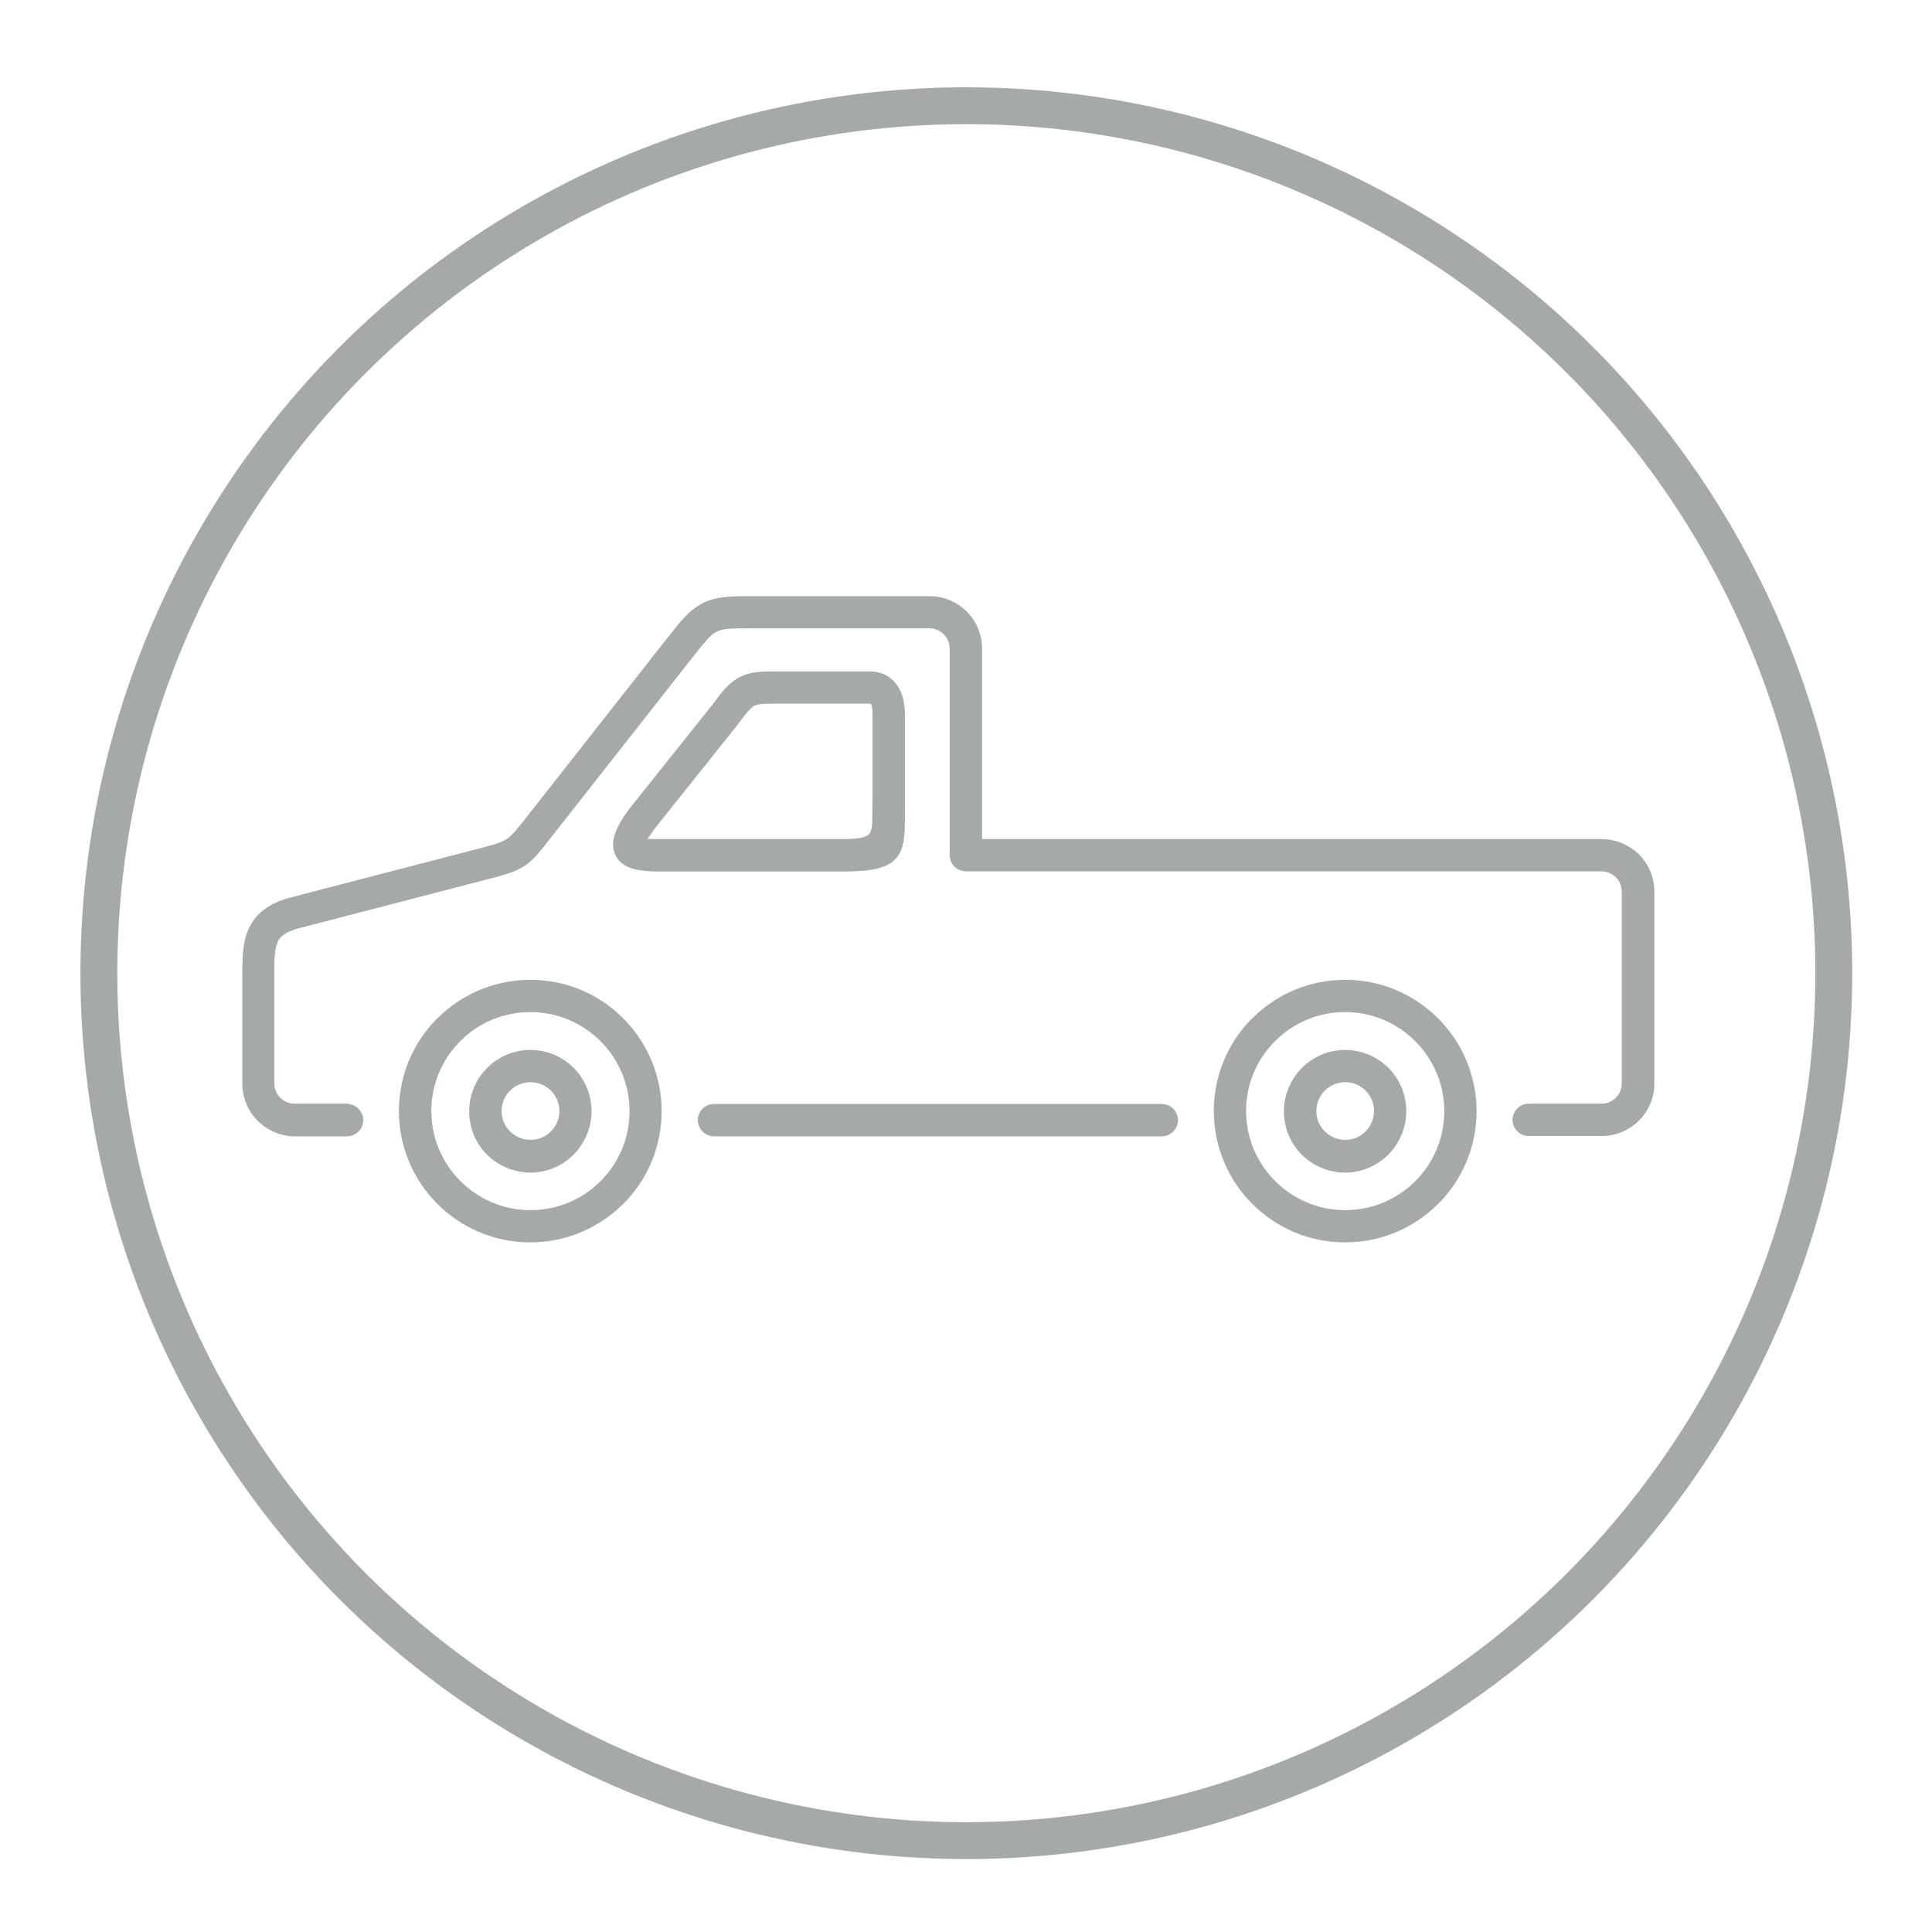
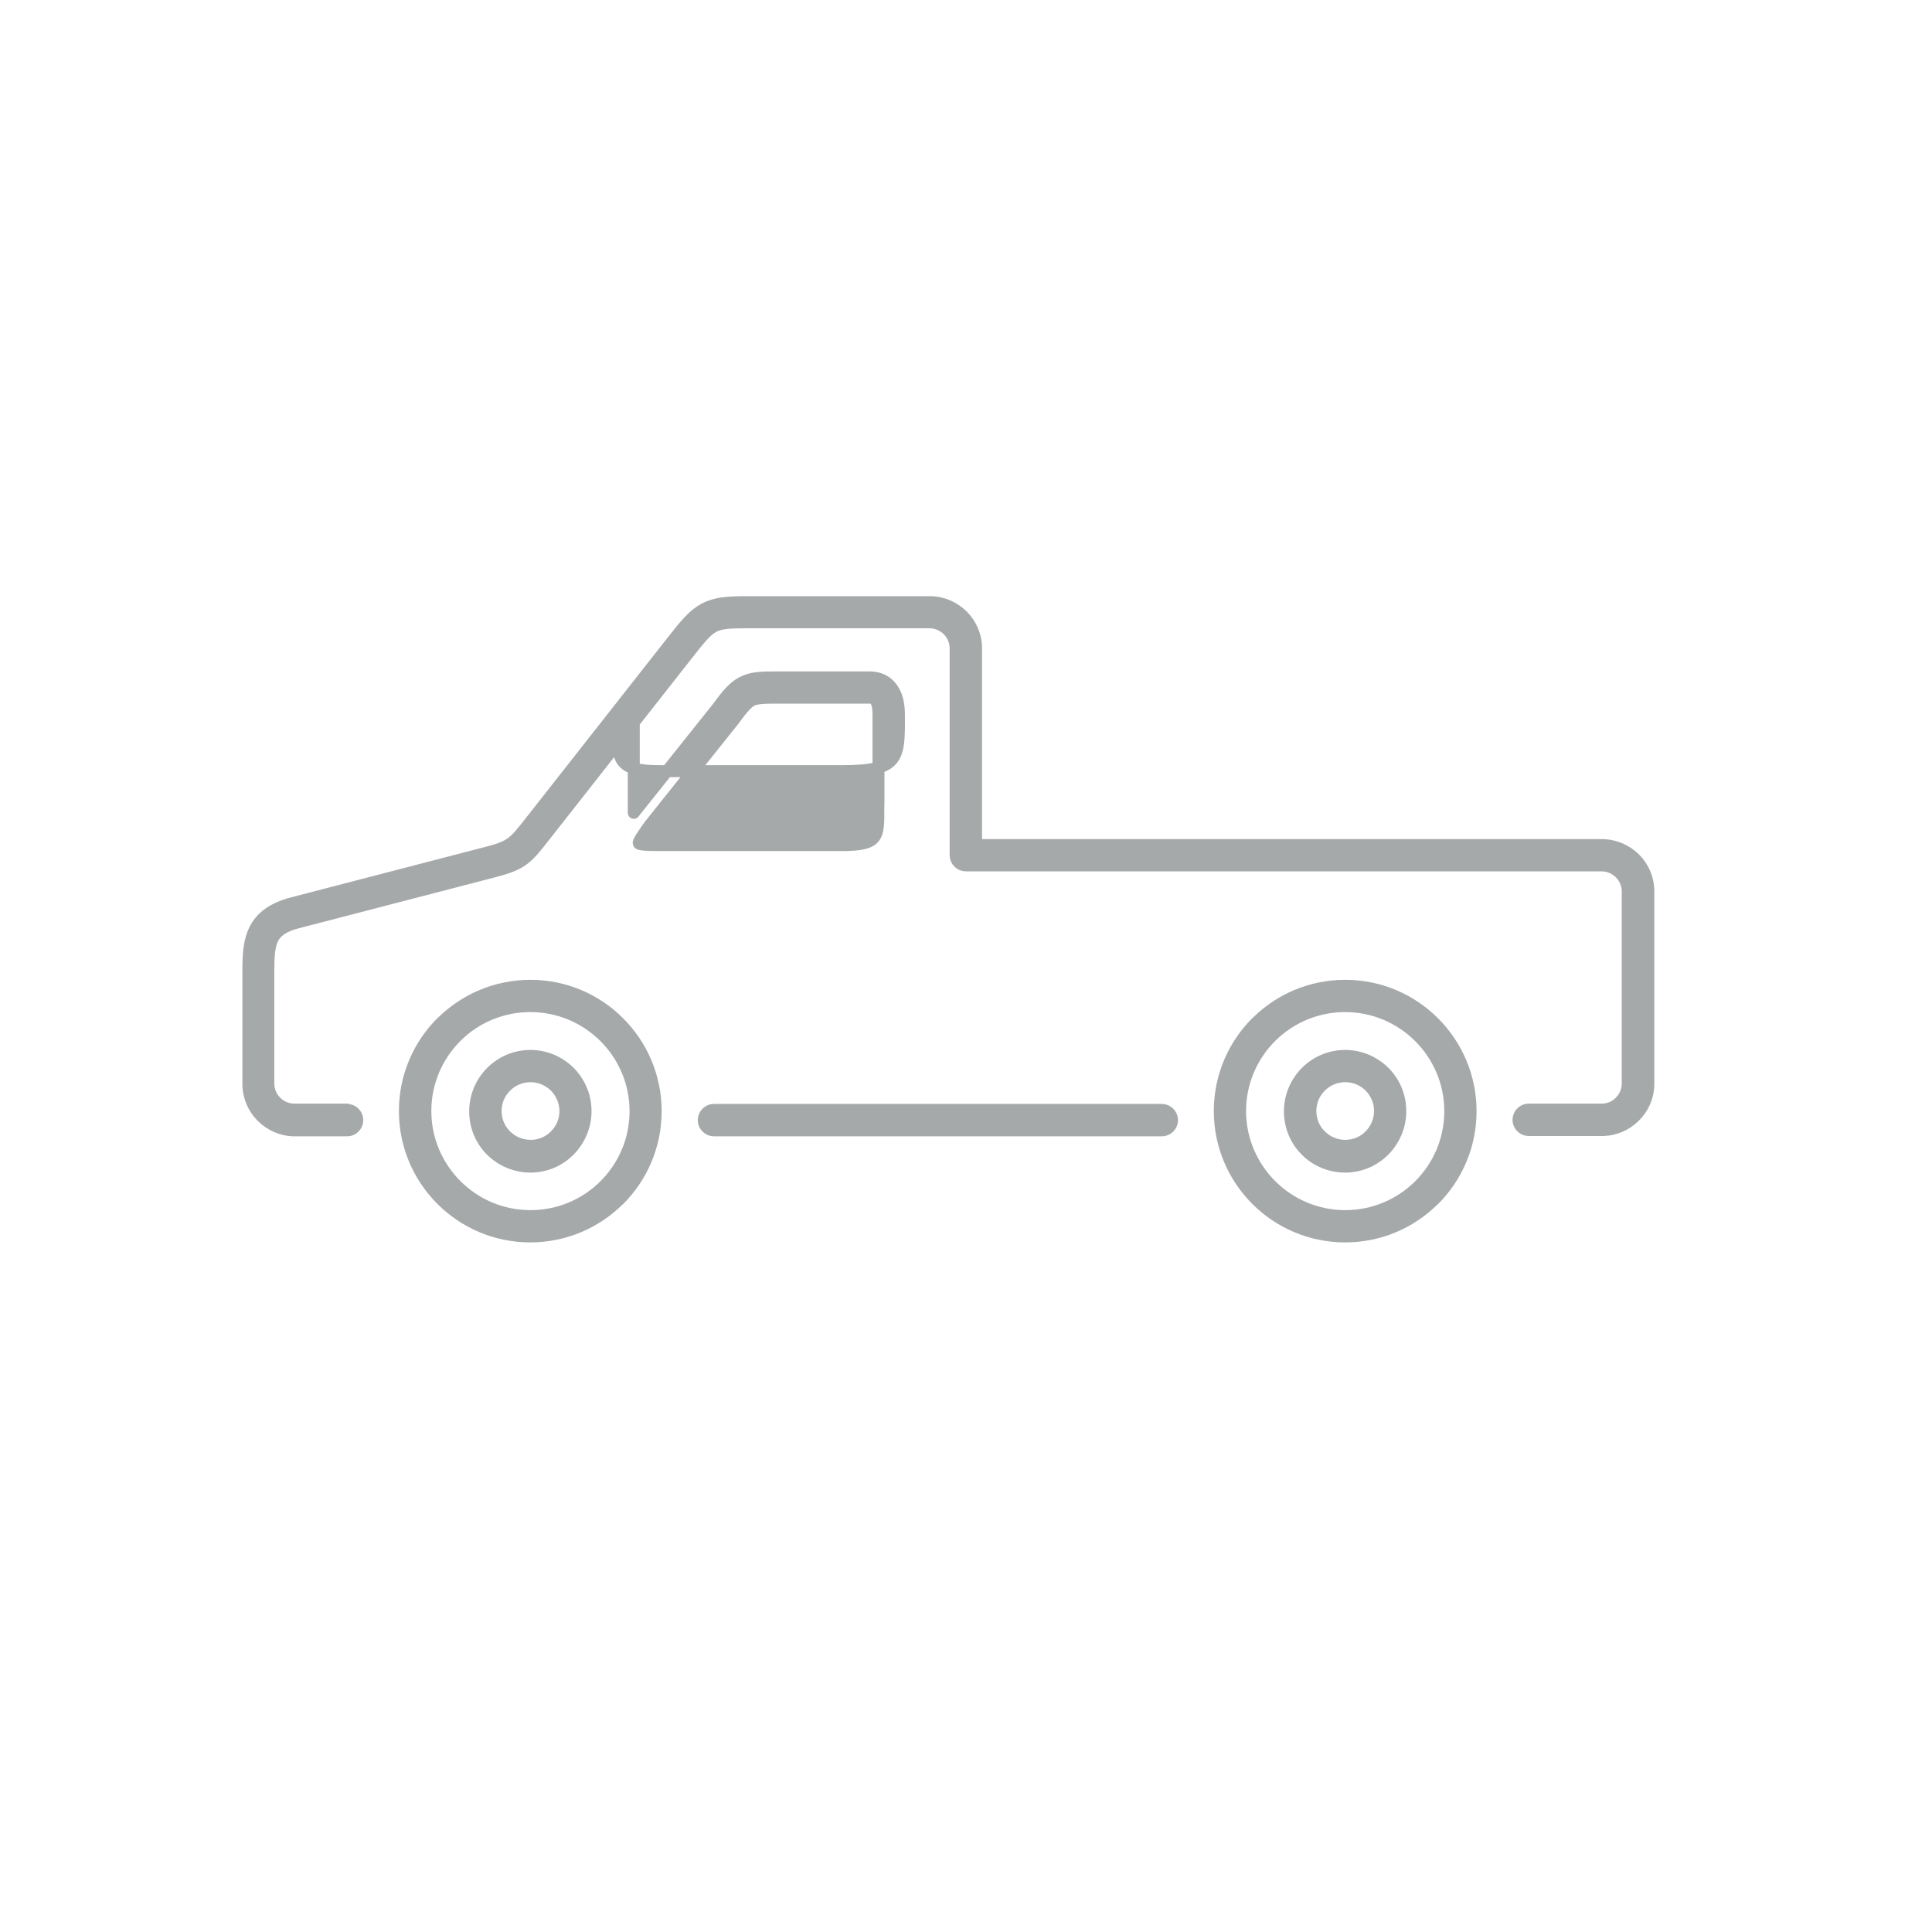
<svg xmlns="http://www.w3.org/2000/svg" viewBox="0 0 120.96 120.96">
  <switch>
    <g stroke="#a6a9aa" stroke-linecap="round" stroke-linejoin="round" stroke-miterlimit="10">
-       <circle cx="60.5" cy="60.93" fill="none" r="54.31" stroke-width="2.309" />
-       <path d="m85.77 68.02c-.39-.39-.94-.64-1.54-.64-.59 0-1.13.23-1.52.61l-.03.03c-.4.39-.64.94-.64 1.54s.24 1.15.64 1.54c.39.39.94.64 1.54.64.59 0 1.13-.23 1.51-.61l.03-.03c.4-.4.64-.94.64-1.54.01-.59-.24-1.14-.63-1.54zm-1.55-1.91c.95 0 1.81.39 2.44 1.01.63.63 1.01 1.49 1.01 2.45 0 .95-.39 1.82-1.01 2.45l-.04.04c-.63.61-1.47.98-2.41.98-.95 0-1.82-.39-2.44-1.01-.63-.63-1.01-1.49-1.01-2.45s.39-1.82 1.01-2.45l.04-.04c.63-.61 1.48-.98 2.41-.98zm4.65-1.19c-1.19-1.19-2.84-1.93-4.65-1.93-1.8 0-3.43.72-4.62 1.89l-.03.03c-1.19 1.19-1.93 2.83-1.93 4.65 0 1.81.74 3.46 1.93 4.65 1.19 1.19 2.84 1.93 4.65 1.93 1.8 0 3.43-.72 4.62-1.89l.03-.03c1.19-1.19 1.93-2.83 1.93-4.65s-.74-3.46-1.93-4.65zm-4.65-3.2c2.17 0 4.13.88 5.55 2.3 1.42 1.42 2.3 3.38 2.3 5.55s-.88 4.13-2.3 5.55c-.01.01-.02.02-.04.03-1.42 1.4-3.36 2.26-5.51 2.26-2.17 0-4.13-.88-5.55-2.3-1.42-1.42-2.3-3.38-2.3-5.55s.88-4.13 2.3-5.55c.01-.01.03-.02.04-.03 1.42-1.4 3.36-2.26 5.51-2.26zm-49.46 6.3c-.4-.39-.94-.64-1.54-.64-.59 0-1.13.23-1.52.61l-.03.03c-.4.39-.64.94-.64 1.54s.24 1.15.64 1.54c.39.39.94.64 1.55.64.59 0 1.12-.23 1.51-.61l.03-.03c.4-.4.64-.94.64-1.54 0-.59-.25-1.14-.64-1.54zm-1.55-1.91c.95 0 1.81.39 2.44 1.01.62.63 1.01 1.49 1.01 2.45 0 .95-.39 1.82-1.01 2.45l-.04.04c-.62.61-1.47.98-2.4.98-.95 0-1.82-.39-2.45-1.01-.63-.63-1.01-1.49-1.01-2.45s.39-1.82 1.01-2.45l.04-.04c.63-.61 1.48-.98 2.41-.98zm4.65-1.19c-1.19-1.19-2.84-1.93-4.65-1.93-1.8 0-3.44.72-4.62 1.89l-.03.03c-1.19 1.19-1.93 2.83-1.93 4.65 0 1.81.74 3.46 1.93 4.65 1.19 1.19 2.83 1.93 4.65 1.93 1.8 0 3.43-.72 4.62-1.89l.03-.03c1.19-1.19 1.93-2.83 1.93-4.65s-.74-3.46-1.93-4.65zm-4.65-3.2c2.16 0 4.13.88 5.54 2.3 1.42 1.42 2.3 3.38 2.3 5.55s-.88 4.13-2.3 5.55c-.02.01-.02.02-.04.03-1.42 1.4-3.37 2.26-5.51 2.26-2.17 0-4.13-.88-5.55-2.3-1.42-1.42-2.3-3.38-2.3-5.55s.88-4.13 2.3-5.55c.01-.01.02-.02.04-.03 1.43-1.4 3.37-2.26 5.52-2.26zm12.71-16.62-5.22 6.54c-.53.73-.75 1.09-.71 1.16.05.08.51.11 1.29.11h11.42c2.31 0 2.3-.49 2.29-2.27l.01-.51v-5.41c0-.38-.05-.7-.18-.88-.07-.1-.19-.16-.39-.16h-5.83c-.8 0-1.24.02-1.55.17-.3.17-.61.54-1.13 1.25zm-6.24 5.79 5.22-6.54c.64-.87 1.03-1.34 1.57-1.62.55-.29 1.12-.32 2.13-.32h5.83c.66 0 1.11.26 1.42.69s.43 1.01.43 1.63v5.41.5c.02 2.78.02 3.55-3.56 3.55h-11.43c-1.23 0-2.03-.15-2.37-.72-.36-.59-.12-1.38.76-2.58zm33.06 18.6c.35 0 .64.29.64.64s-.29.64-.64.64h-28.04c-.35 0-.64-.29-.64-.64s.29-.64.64-.64zm-51.01 0c.35 0 .64.29.64.64s-.29.64-.64.64h-3.28c-.79 0-1.52-.33-2.05-.86-.53-.53-.85-1.25-.85-2.05v-7.06c0-1.01.04-1.85.4-2.58.38-.77 1.07-1.33 2.35-1.67l12.28-3.19c1.43-.37 1.64-.65 2.51-1.75l.15-.19 8.8-11.2c.87-1.11 1.37-1.72 2.05-2.09.69-.37 1.43-.43 2.76-.43h11.36c.8 0 1.52.33 2.05.85l.01.01c.52.53.84 1.25.84 2.04v12.31h39.18c.8 0 1.53.33 2.06.85.53.53.85 1.25.85 2.05v12.04c0 .8-.33 1.53-.86 2.05-.53.53-1.25.85-2.06.85h-4.57c-.35 0-.64-.29-.64-.64s.29-.64.64-.64h4.57c.45 0 .86-.18 1.15-.48.29-.29.48-.7.48-1.15v-12.03c0-.45-.19-.86-.48-1.15-.3-.29-.7-.48-1.15-.48h-39.81c-.35 0-.64-.29-.64-.64v-12.94c0-.45-.18-.86-.48-1.16-.3-.29-.71-.48-1.15-.48h-11.37c-1.12 0-1.72.03-2.16.27-.46.24-.88.77-1.65 1.75l-8.8 11.2-.15.19c-1.08 1.38-1.35 1.73-3.19 2.2l-12.28 3.19c-.86.22-1.31.56-1.53 1-.24.48-.27 1.17-.27 2.02v7.06c0 .45.18.86.48 1.15.29.3.7.48 1.15.48h3.3z" fill="#a6a9aa" stroke-width=".75" />
+       <path d="m85.77 68.02c-.39-.39-.94-.64-1.54-.64-.59 0-1.13.23-1.52.61l-.03.03c-.4.39-.64.94-.64 1.54s.24 1.15.64 1.54c.39.39.94.64 1.54.64.59 0 1.13-.23 1.51-.61l.03-.03c.4-.4.64-.94.64-1.54.01-.59-.24-1.14-.63-1.54zm-1.55-1.91c.95 0 1.81.39 2.44 1.01.63.63 1.01 1.49 1.01 2.45 0 .95-.39 1.82-1.01 2.45l-.04.04c-.63.61-1.47.98-2.41.98-.95 0-1.82-.39-2.44-1.01-.63-.63-1.01-1.49-1.01-2.45s.39-1.82 1.01-2.45l.04-.04c.63-.61 1.48-.98 2.41-.98zm4.65-1.19c-1.19-1.19-2.84-1.93-4.65-1.93-1.8 0-3.43.72-4.62 1.89l-.03.03c-1.19 1.19-1.93 2.83-1.93 4.65 0 1.81.74 3.46 1.93 4.65 1.19 1.19 2.84 1.93 4.65 1.93 1.8 0 3.43-.72 4.62-1.89l.03-.03c1.19-1.19 1.93-2.83 1.93-4.65s-.74-3.46-1.93-4.65zm-4.65-3.2c2.17 0 4.13.88 5.55 2.3 1.42 1.42 2.3 3.38 2.3 5.55s-.88 4.13-2.3 5.55c-.01.01-.02.02-.04.03-1.42 1.4-3.36 2.26-5.51 2.26-2.17 0-4.13-.88-5.55-2.3-1.42-1.42-2.3-3.38-2.3-5.55s.88-4.13 2.3-5.55c.01-.01.03-.02.04-.03 1.42-1.4 3.36-2.26 5.51-2.26zm-49.46 6.3c-.4-.39-.94-.64-1.54-.64-.59 0-1.13.23-1.52.61l-.03.03c-.4.39-.64.94-.64 1.54s.24 1.15.64 1.54c.39.39.94.64 1.55.64.59 0 1.12-.23 1.51-.61l.03-.03c.4-.4.64-.94.64-1.54 0-.59-.25-1.14-.64-1.54zm-1.55-1.91c.95 0 1.81.39 2.44 1.01.62.63 1.01 1.49 1.01 2.45 0 .95-.39 1.82-1.01 2.45l-.04.04c-.62.61-1.47.98-2.4.98-.95 0-1.82-.39-2.45-1.01-.63-.63-1.01-1.49-1.01-2.45s.39-1.82 1.01-2.45l.04-.04c.63-.61 1.48-.98 2.41-.98zm4.65-1.19c-1.19-1.19-2.84-1.93-4.65-1.93-1.8 0-3.44.72-4.62 1.89l-.03.03c-1.19 1.19-1.93 2.83-1.93 4.65 0 1.81.74 3.46 1.93 4.65 1.19 1.19 2.83 1.93 4.65 1.93 1.8 0 3.43-.72 4.62-1.89l.03-.03c1.19-1.19 1.93-2.83 1.93-4.65s-.74-3.46-1.93-4.65zm-4.65-3.2c2.16 0 4.13.88 5.54 2.3 1.42 1.42 2.3 3.38 2.3 5.55s-.88 4.13-2.3 5.55c-.02.01-.02.02-.04.03-1.42 1.4-3.37 2.26-5.51 2.26-2.17 0-4.13-.88-5.55-2.3-1.42-1.42-2.3-3.38-2.3-5.55s.88-4.13 2.3-5.55c.01-.01.02-.02.04-.03 1.43-1.4 3.37-2.26 5.52-2.26zm12.71-16.62-5.22 6.54c-.53.73-.75 1.09-.71 1.16.05.08.51.11 1.29.11h11.42c2.31 0 2.3-.49 2.29-2.27l.01-.51v-5.41c0-.38-.05-.7-.18-.88-.07-.1-.19-.16-.39-.16h-5.83c-.8 0-1.24.02-1.55.17-.3.17-.61.54-1.13 1.25zm-6.24 5.79 5.22-6.54c.64-.87 1.03-1.34 1.57-1.62.55-.29 1.12-.32 2.13-.32h5.83c.66 0 1.11.26 1.42.69s.43 1.01.43 1.63c.02 2.78.02 3.55-3.56 3.55h-11.43c-1.23 0-2.03-.15-2.37-.72-.36-.59-.12-1.38.76-2.58zm33.06 18.6c.35 0 .64.29.64.64s-.29.64-.64.64h-28.04c-.35 0-.64-.29-.64-.64s.29-.64.64-.64zm-51.01 0c.35 0 .64.29.64.64s-.29.64-.64.64h-3.28c-.79 0-1.52-.33-2.05-.86-.53-.53-.85-1.25-.85-2.05v-7.06c0-1.01.04-1.85.4-2.58.38-.77 1.07-1.33 2.35-1.67l12.28-3.19c1.43-.37 1.64-.65 2.51-1.75l.15-.19 8.8-11.2c.87-1.11 1.37-1.72 2.05-2.09.69-.37 1.43-.43 2.76-.43h11.36c.8 0 1.52.33 2.05.85l.01.01c.52.53.84 1.25.84 2.04v12.31h39.18c.8 0 1.53.33 2.06.85.53.53.85 1.25.85 2.05v12.04c0 .8-.33 1.53-.86 2.05-.53.53-1.25.85-2.06.85h-4.57c-.35 0-.64-.29-.64-.64s.29-.64.64-.64h4.57c.45 0 .86-.18 1.15-.48.29-.29.48-.7.48-1.15v-12.03c0-.45-.19-.86-.48-1.15-.3-.29-.7-.48-1.15-.48h-39.81c-.35 0-.64-.29-.64-.64v-12.94c0-.45-.18-.86-.48-1.16-.3-.29-.71-.48-1.15-.48h-11.37c-1.12 0-1.72.03-2.16.27-.46.24-.88.77-1.65 1.75l-8.8 11.2-.15.19c-1.08 1.38-1.35 1.73-3.19 2.2l-12.28 3.19c-.86.22-1.31.56-1.53 1-.24.48-.27 1.17-.27 2.02v7.06c0 .45.18.86.48 1.15.29.3.7.48 1.15.48h3.3z" fill="#a6a9aa" stroke-width=".75" />
    </g>
  </switch>
</svg>